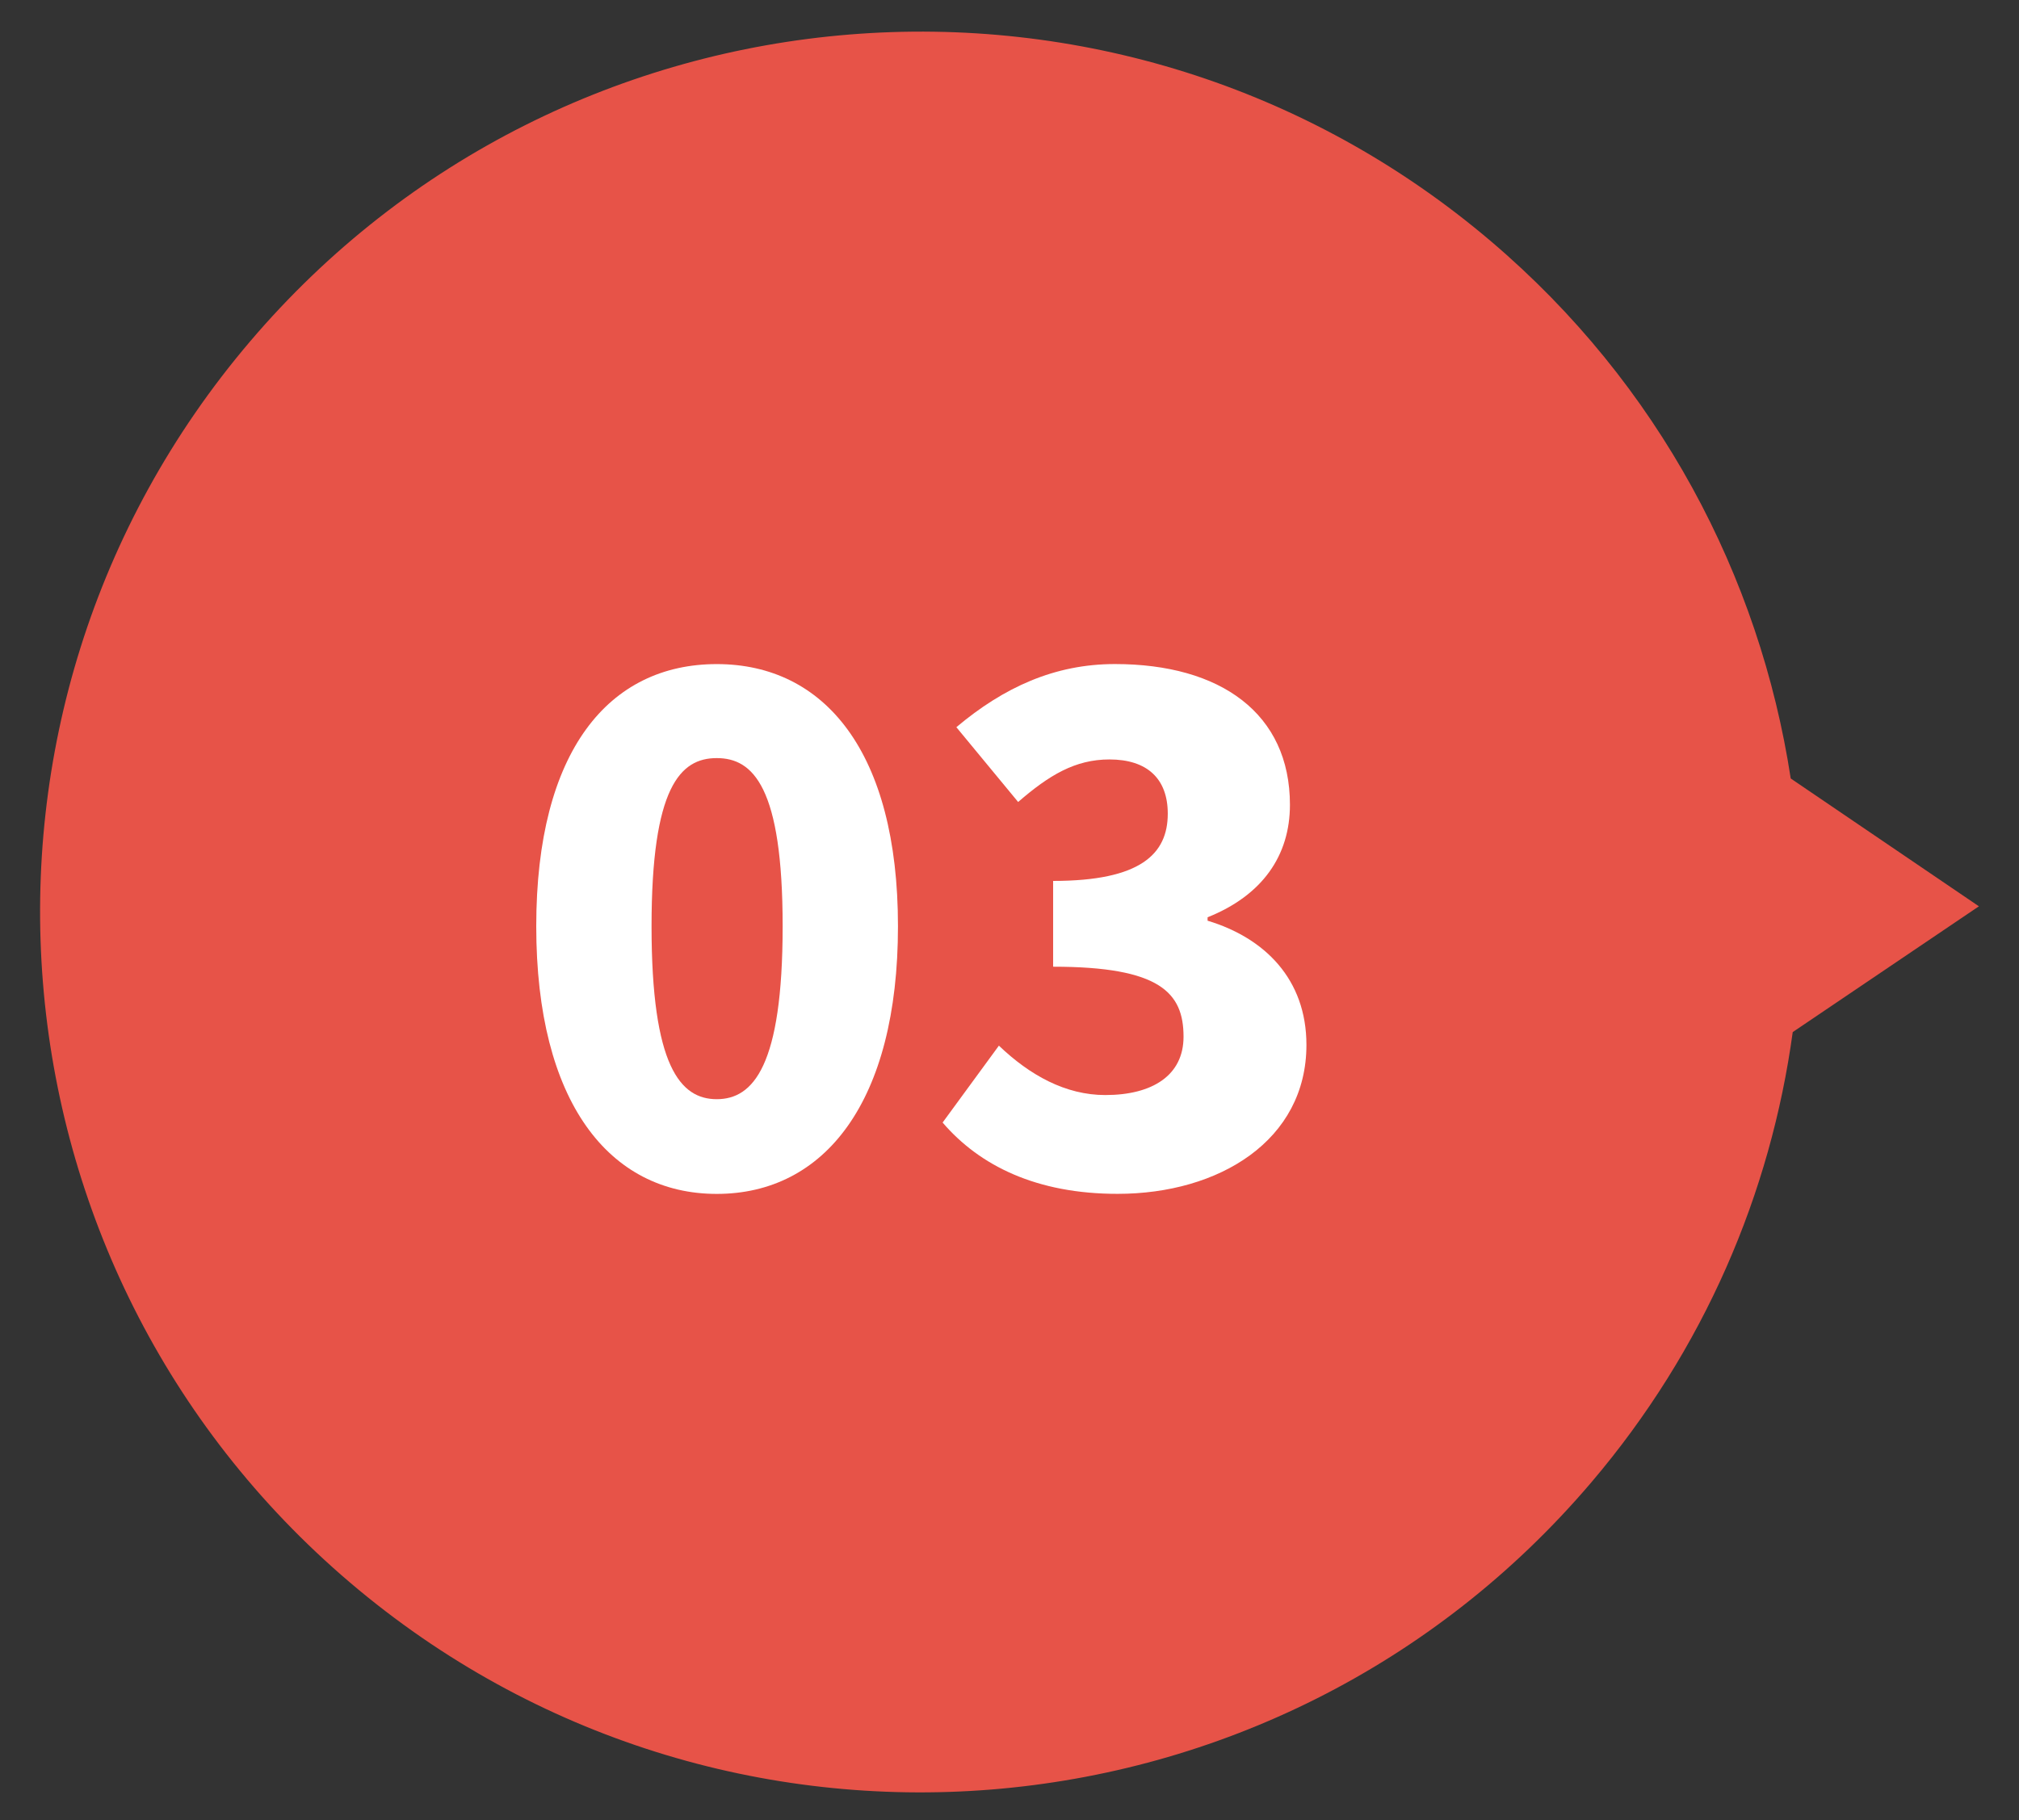
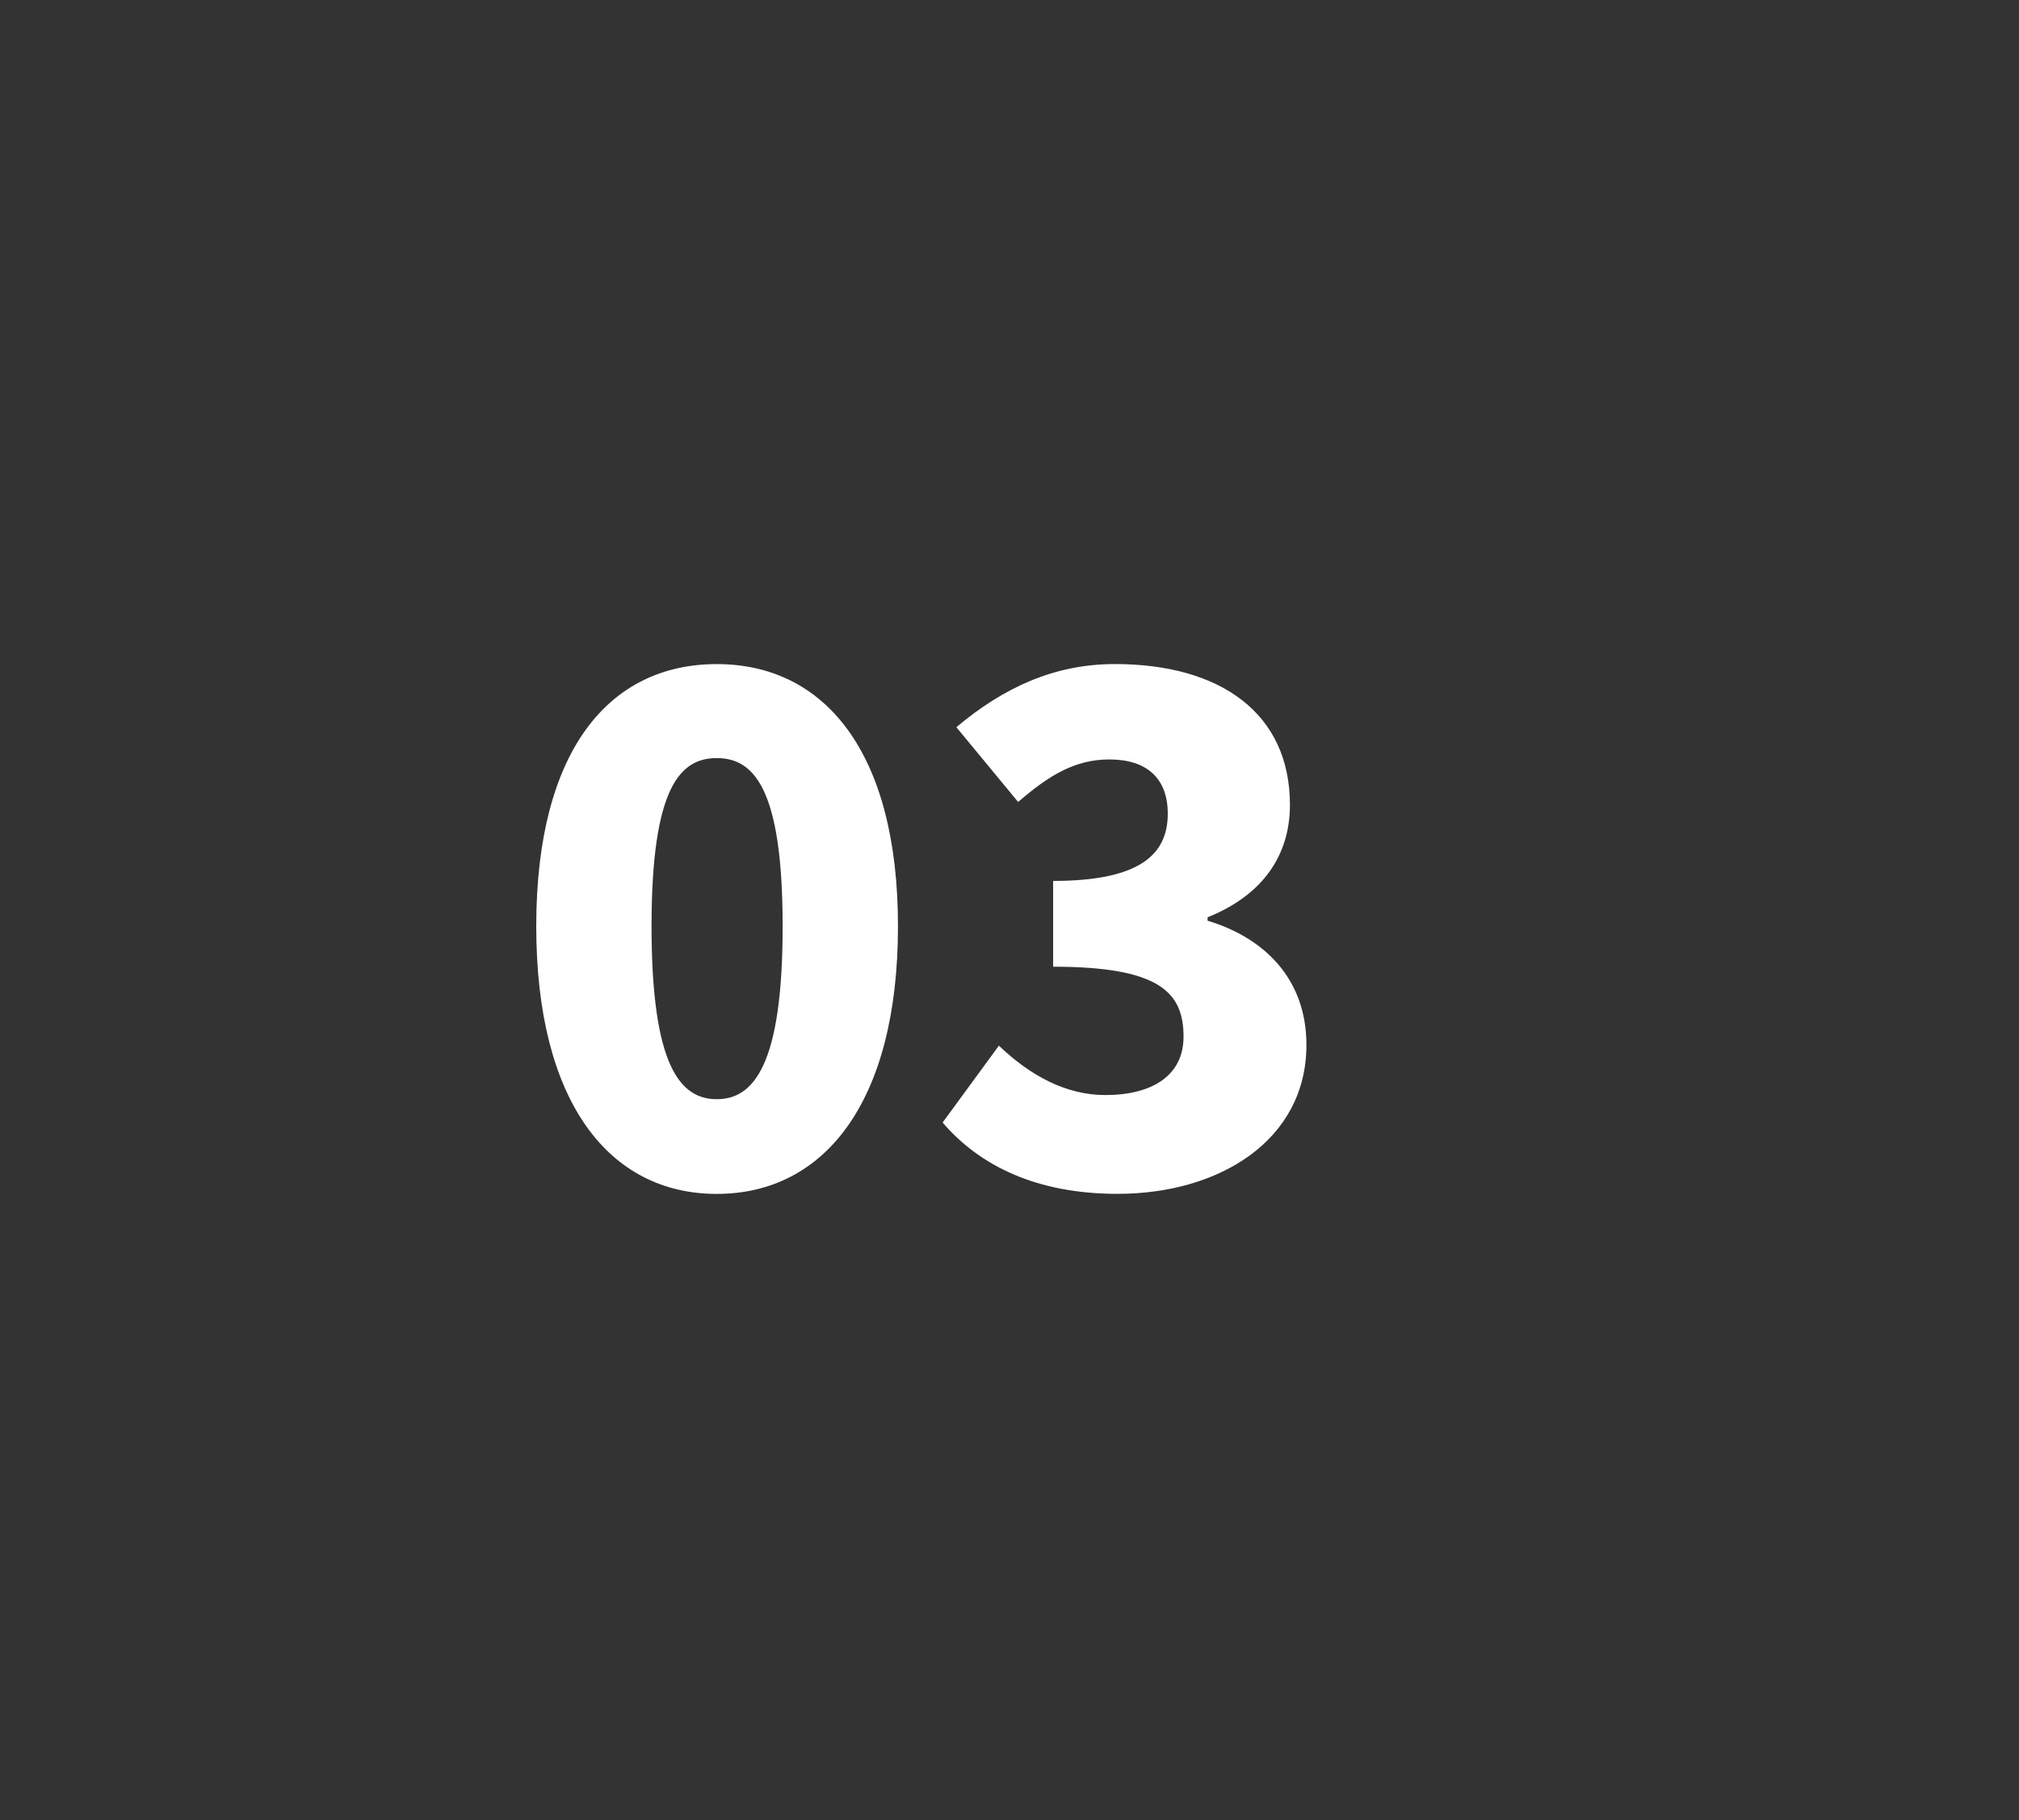
<svg xmlns="http://www.w3.org/2000/svg" version="1.1" id="레이어_1" x="0px" y="0px" width="100px" height="90.167px" viewBox="0 0 100 90.167" enable-background="new 0 0 100 90.167" xml:space="preserve">
  <rect x="0" y="0" width="100" height="90.167" fill="#333333" stroke="none" />
-   <path fill="#E75348" d="M12.378,16.924c15.605-18.348,43.129-20.57,61.476-4.965c8.317,7.074,13.308,16.6,14.84,26.606l9.32,6.332  l-9.221,6.231c-1.088,7.968-4.38,15.729-9.977,22.308C63.211,91.783,35.688,94.005,17.34,78.4  C-1.006,62.792-3.226,35.27,12.378,16.924z" />
  <g enable-background="new    ">
    <path fill="#FFFFFF" d="M26.56,45.884c0-8.703,3.604-12.986,8.941-12.986s8.975,4.352,8.975,12.986   c0,8.703-3.638,13.26-8.975,13.26S26.56,54.587,26.56,45.884z M38.764,45.884c0-6.9-1.462-8.329-3.264-8.329   s-3.229,1.429-3.229,8.329c0,6.936,1.428,8.568,3.229,8.568S38.764,52.82,38.764,45.884z" />
    <path fill="#FFFFFF" d="M46.687,55.609l2.788-3.809c1.529,1.463,3.298,2.447,5.27,2.447c2.346,0,3.875-0.984,3.875-2.889   c0-2.176-1.155-3.469-6.459-3.469v-4.249c4.318,0,5.678-1.326,5.678-3.332c0-1.733-1.02-2.686-2.89-2.686   c-1.7,0-2.991,0.782-4.521,2.107l-3.06-3.705c2.346-1.972,4.862-3.128,7.854-3.128c5.234,0,8.668,2.448,8.668,6.97   c0,2.516-1.359,4.487-4.079,5.575v0.169c2.821,0.85,4.896,2.891,4.896,6.154c0,4.725-4.317,7.377-9.35,7.377   C51.345,59.144,48.523,57.75,46.687,55.609z" />
  </g>
</svg>